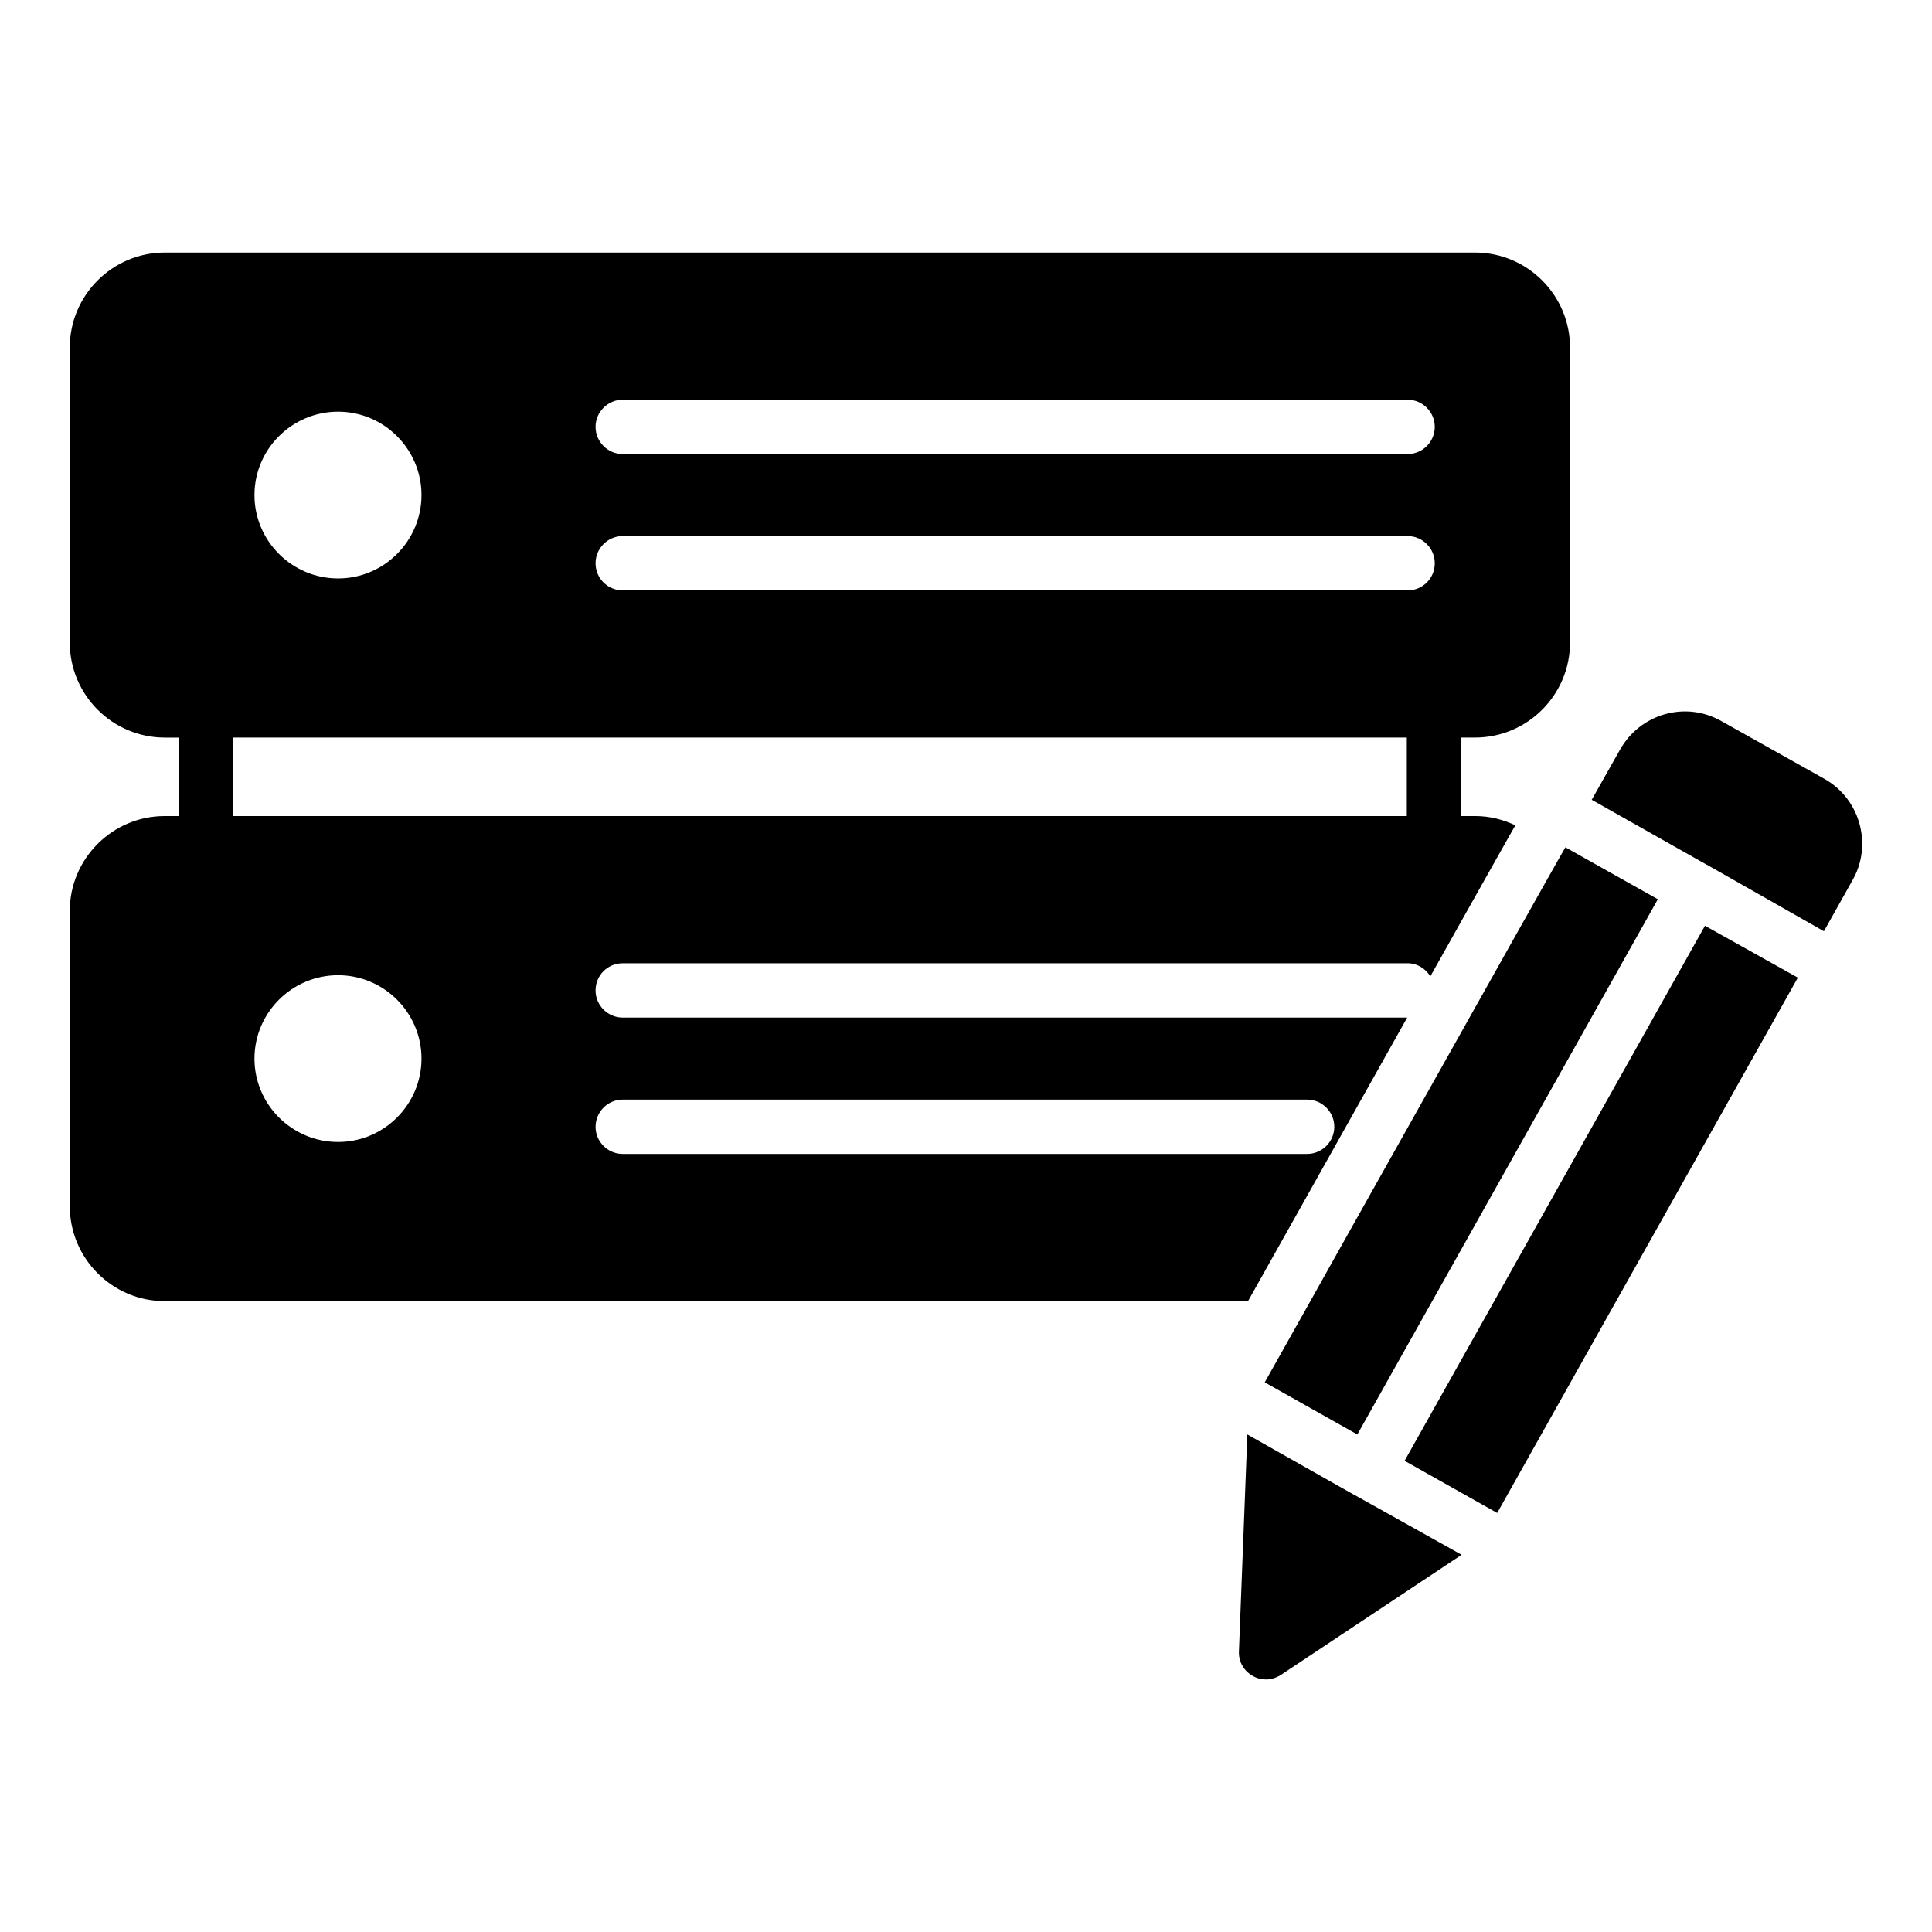
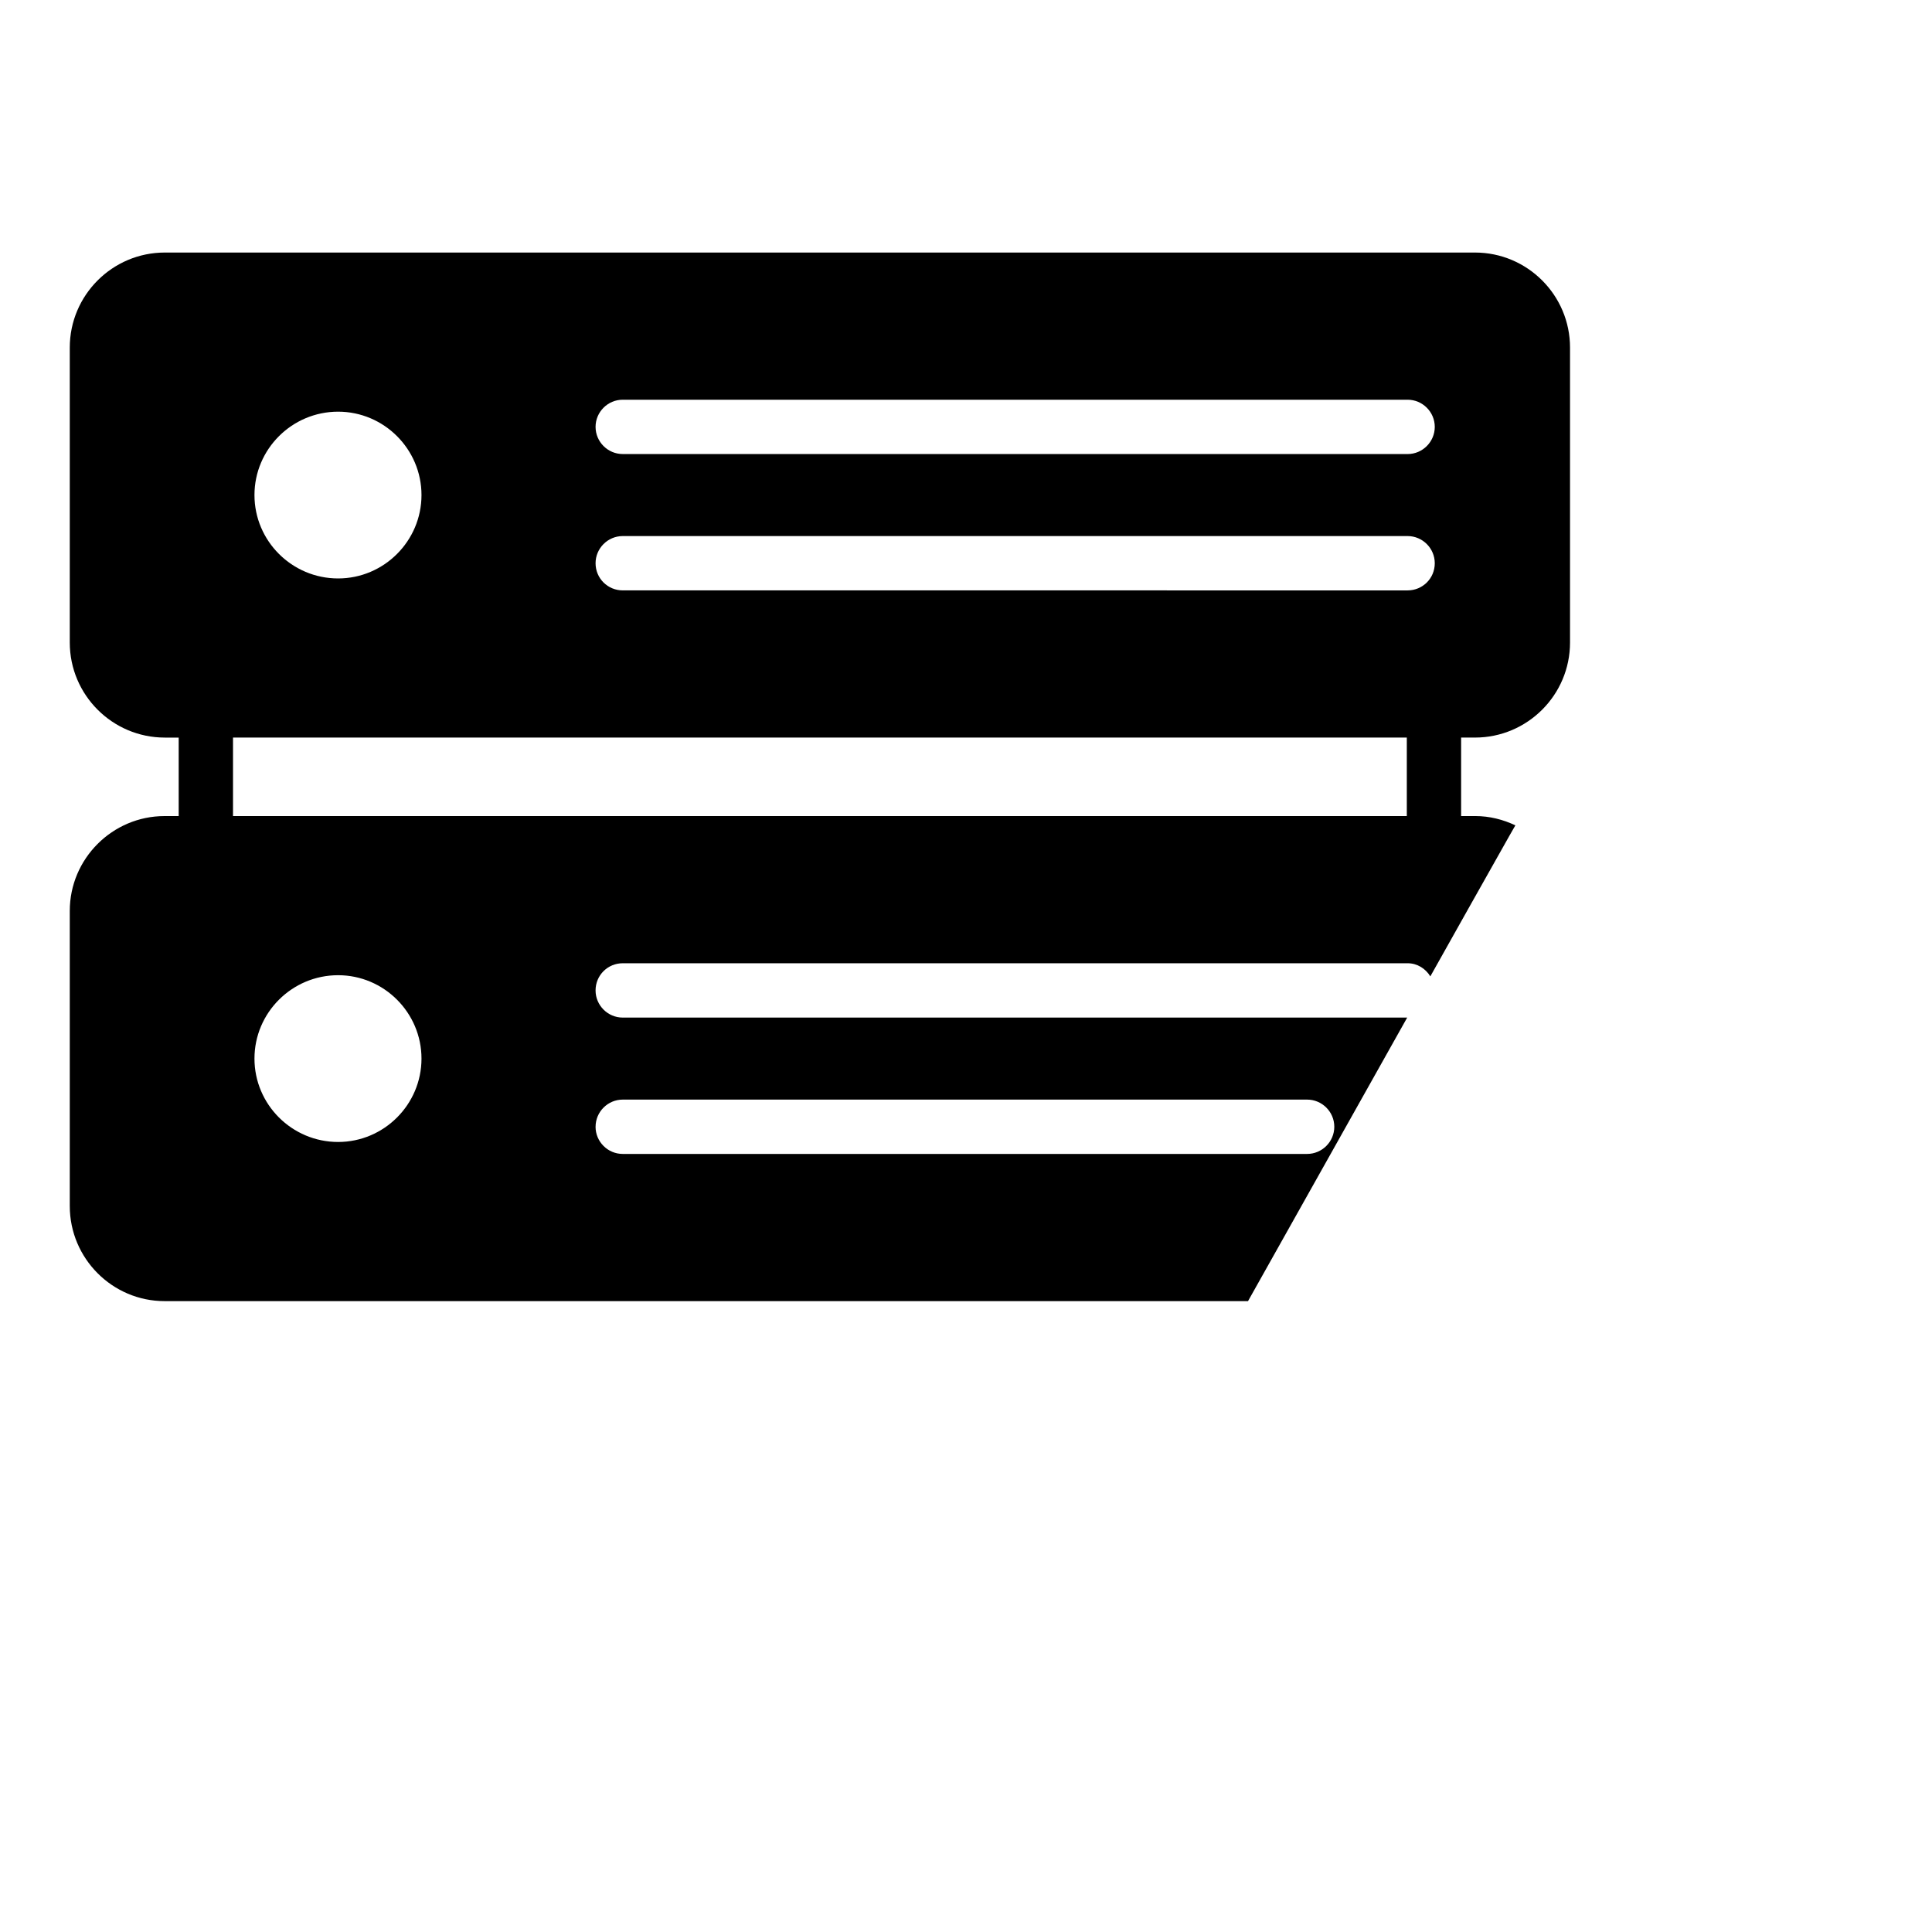
<svg xmlns="http://www.w3.org/2000/svg" fill="#000000" width="800px" height="800px" version="1.1" viewBox="144 144 512 512">
  <g>
-     <path d="m627.5 350.41-27.348-15.328c-4.606-2.59-9.859-3.238-14.969-1.801-5.039 1.438-9.211 4.75-11.805 9.285l-7.559 13.387 30.59 17.273c0.07 0 0.145 0 0.215 0.074 0.07 0.07 0.145 0.07 0.215 0.145l30.516 17.344 7.629-13.605c1.73-3.023 2.519-6.336 2.519-9.574 0-6.906-3.598-13.602-10.004-17.199z" />
-     <path d="m556.54 372.58-10.867 19.285-46.352 82.555-8.059 14.395-12.094 21.52 24.543 13.82 79.602-141.79v-0.07l-24.469-13.746z" />
-     <path d="m516.23 531.13 24.543 13.816 79.676-141.86-24.617-13.746z" />
    <path d="m516.92 413.67h-207.89c-3.957 0-7.199-3.238-7.199-7.199 0-4.031 3.238-7.199 7.199-7.199h208c2.582 0 4.75 1.422 6.023 3.477l10.07-17.938 10.875-19.309 1.59-2.777c-3.246-1.535-6.824-2.461-10.637-2.461h-3.742v-20.801h3.672c13.891 0 25.191-11.297 25.191-25.191v-78.156c0-13.891-11.301-25.191-25.191-25.191h-347.2c-13.891 0-25.191 11.297-25.191 25.191v78.16c0 13.891 11.301 25.191 25.191 25.191h3.672v20.801h-3.746c-13.816 0-25.117 11.297-25.117 25.117v78.234c0 13.891 11.301 25.191 25.117 25.191h287.13zm-207.89-163.74h208c3.957 0 7.199 3.238 7.199 7.199 0 3.957-3.238 7.199-7.199 7.199l-208-0.004c-3.957 0-7.199-3.238-7.199-7.199 0.004-3.957 3.242-7.195 7.199-7.195zm0 36.133h208c3.957 0 7.199 3.238 7.199 7.199 0 4.031-3.238 7.199-7.199 7.199l-208-0.004c-3.957 0-7.199-3.168-7.199-7.199 0.004-3.957 3.242-7.195 7.199-7.195zm-75.426-32.965c12.164 0 22.094 9.934 22.094 22.098 0 12.164-9.934 22.098-22.094 22.098-12.234 0-22.168-9.934-22.168-22.098 0-12.164 9.934-22.098 22.168-22.098zm-27.855 86.367h311.07v20.801h-311.07zm27.855 107.17c-12.234 0-22.168-9.934-22.168-22.098 0-12.164 9.934-22.098 22.168-22.098 12.164 0 22.094 9.934 22.094 22.098 0 12.164-9.93 22.098-22.094 22.098zm68.23-4.031c0-3.957 3.238-7.199 7.199-7.199h181.37c3.957 0 7.199 3.238 7.199 7.199 0 3.957-3.238 7.199-7.199 7.199h-181.38c-3.957 0-7.195-3.238-7.195-7.199z" />
-     <path d="m502.92 540.2c-0.07-0.07-0.145-0.07-0.215-0.145l-28.145-15.906-2.231 57.434c-0.145 2.734 1.297 5.254 3.672 6.551 1.078 0.648 2.305 0.938 3.527 0.938 1.367 0 2.734-0.434 3.957-1.227l47.859-31.812-28.215-15.762c-0.07 0-0.141-0.07-0.211-0.07z" />
  </g>
</svg>